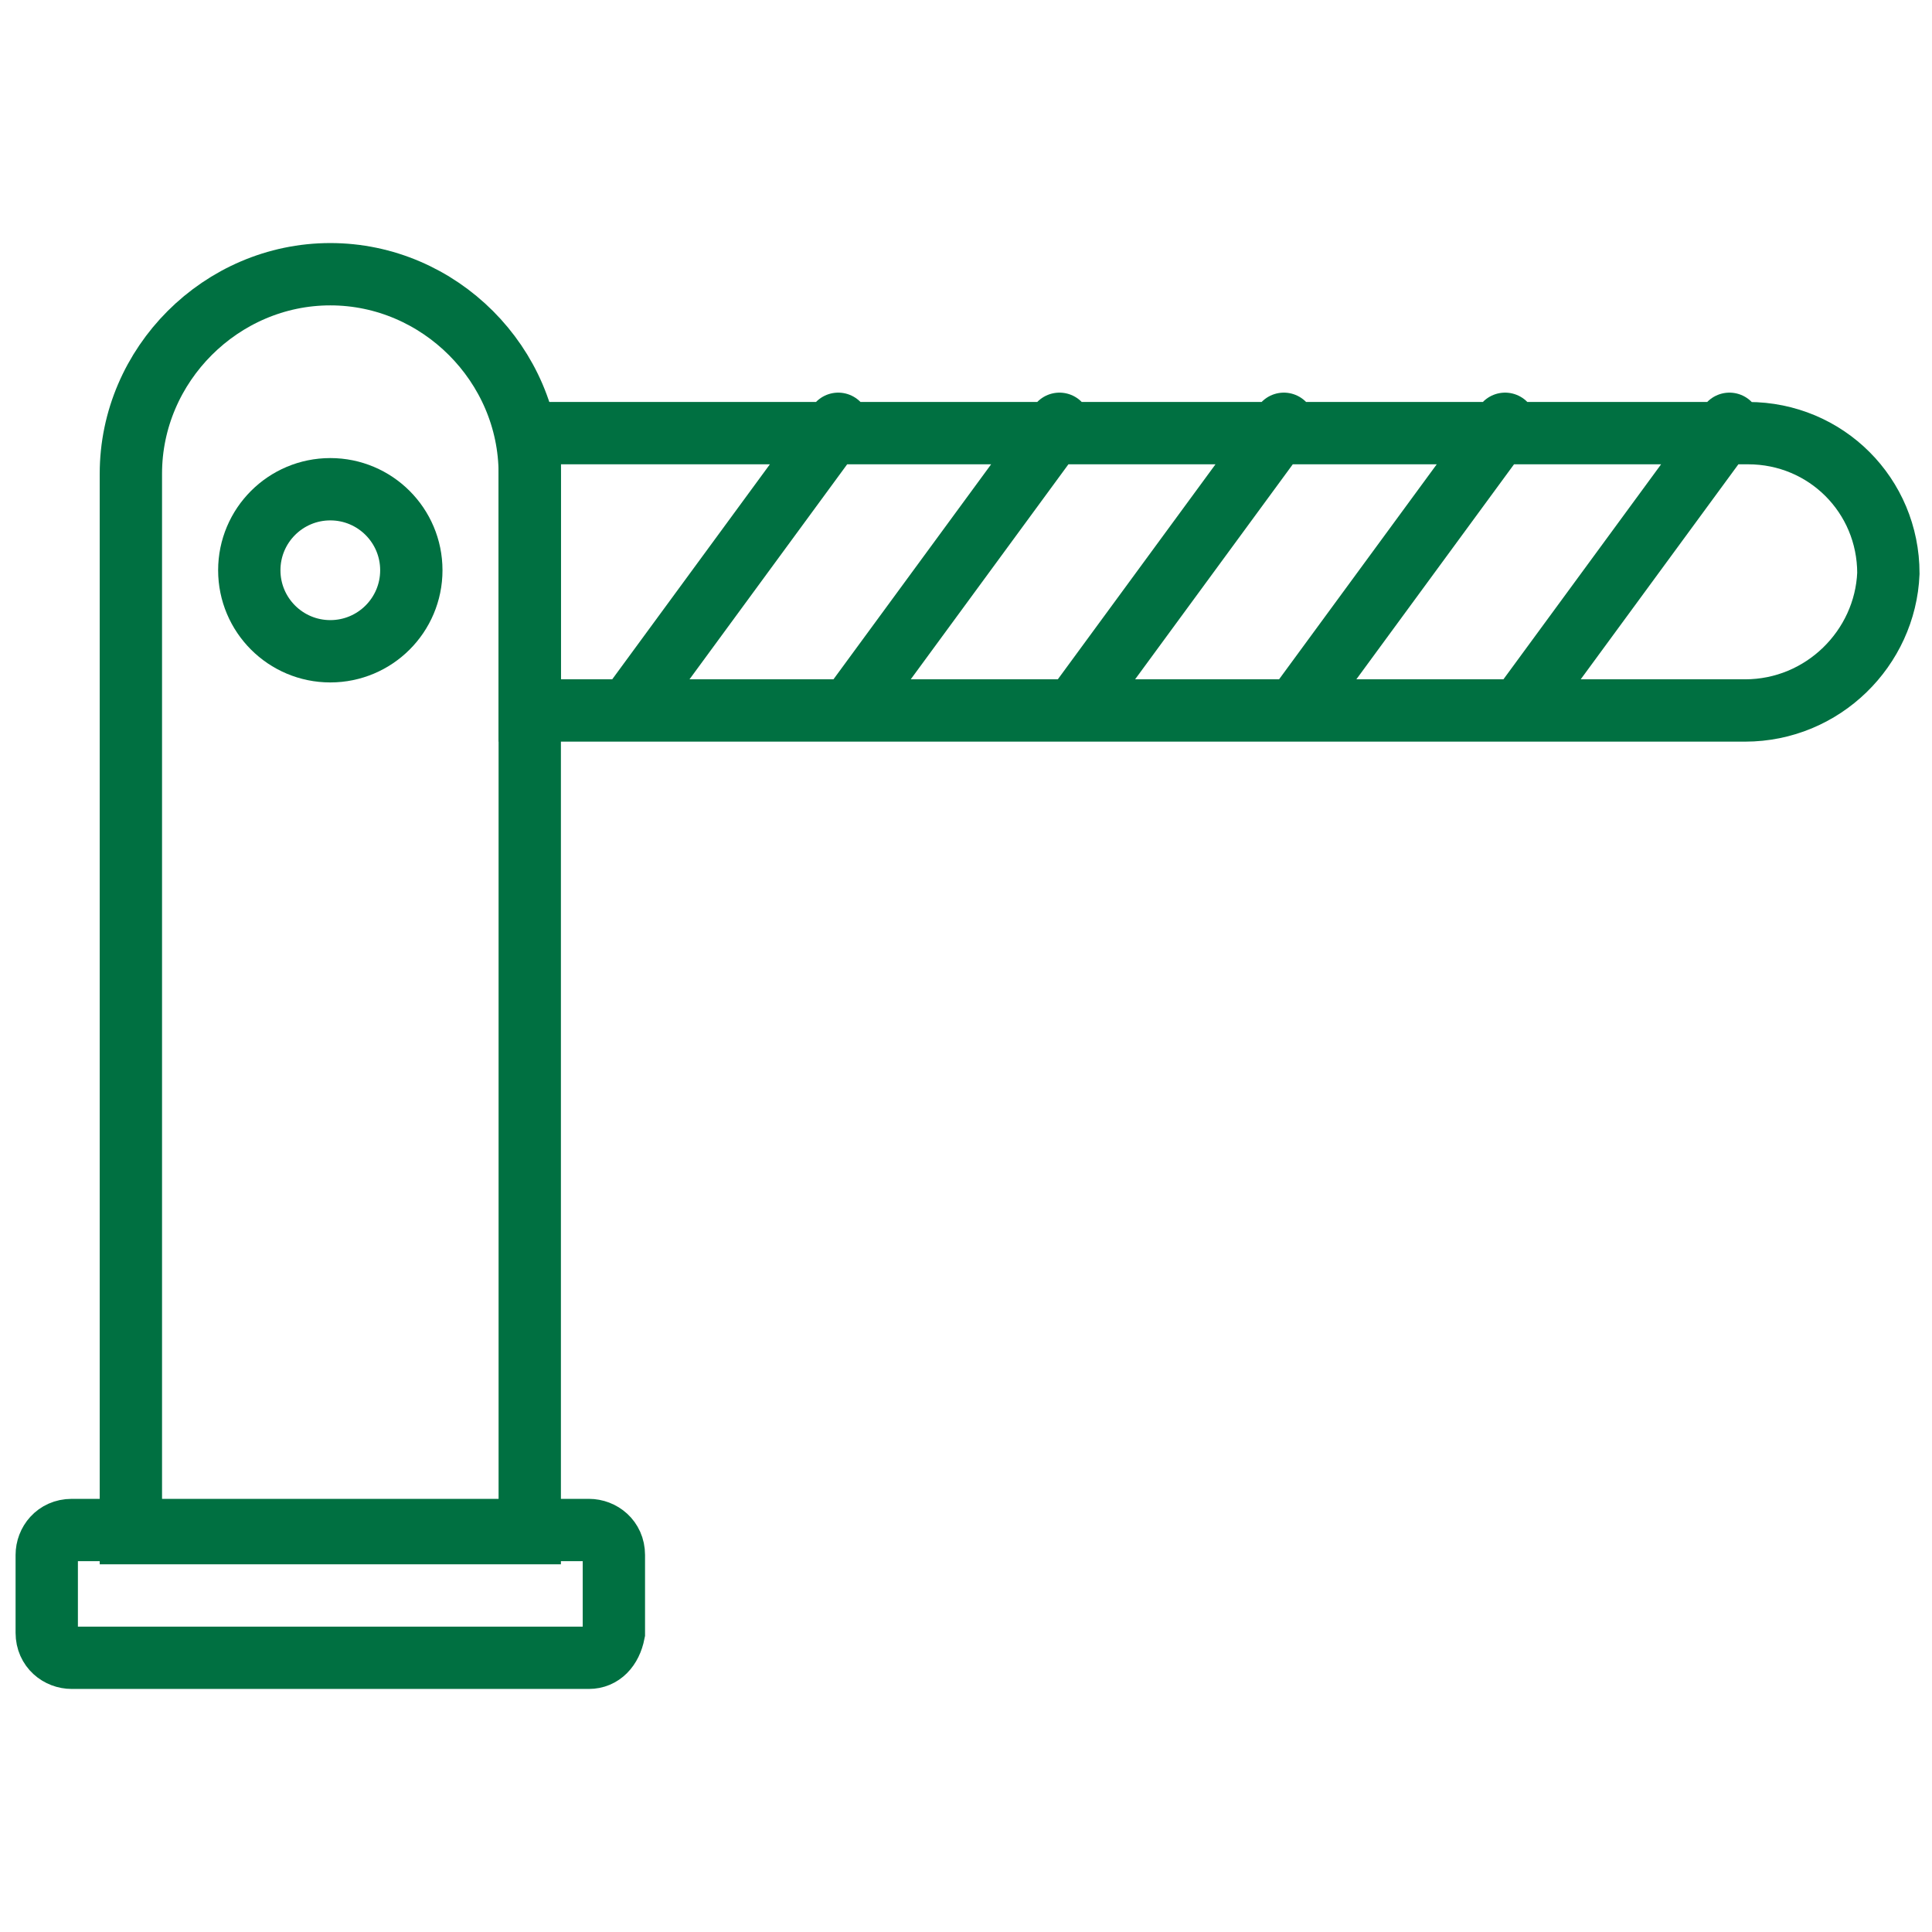
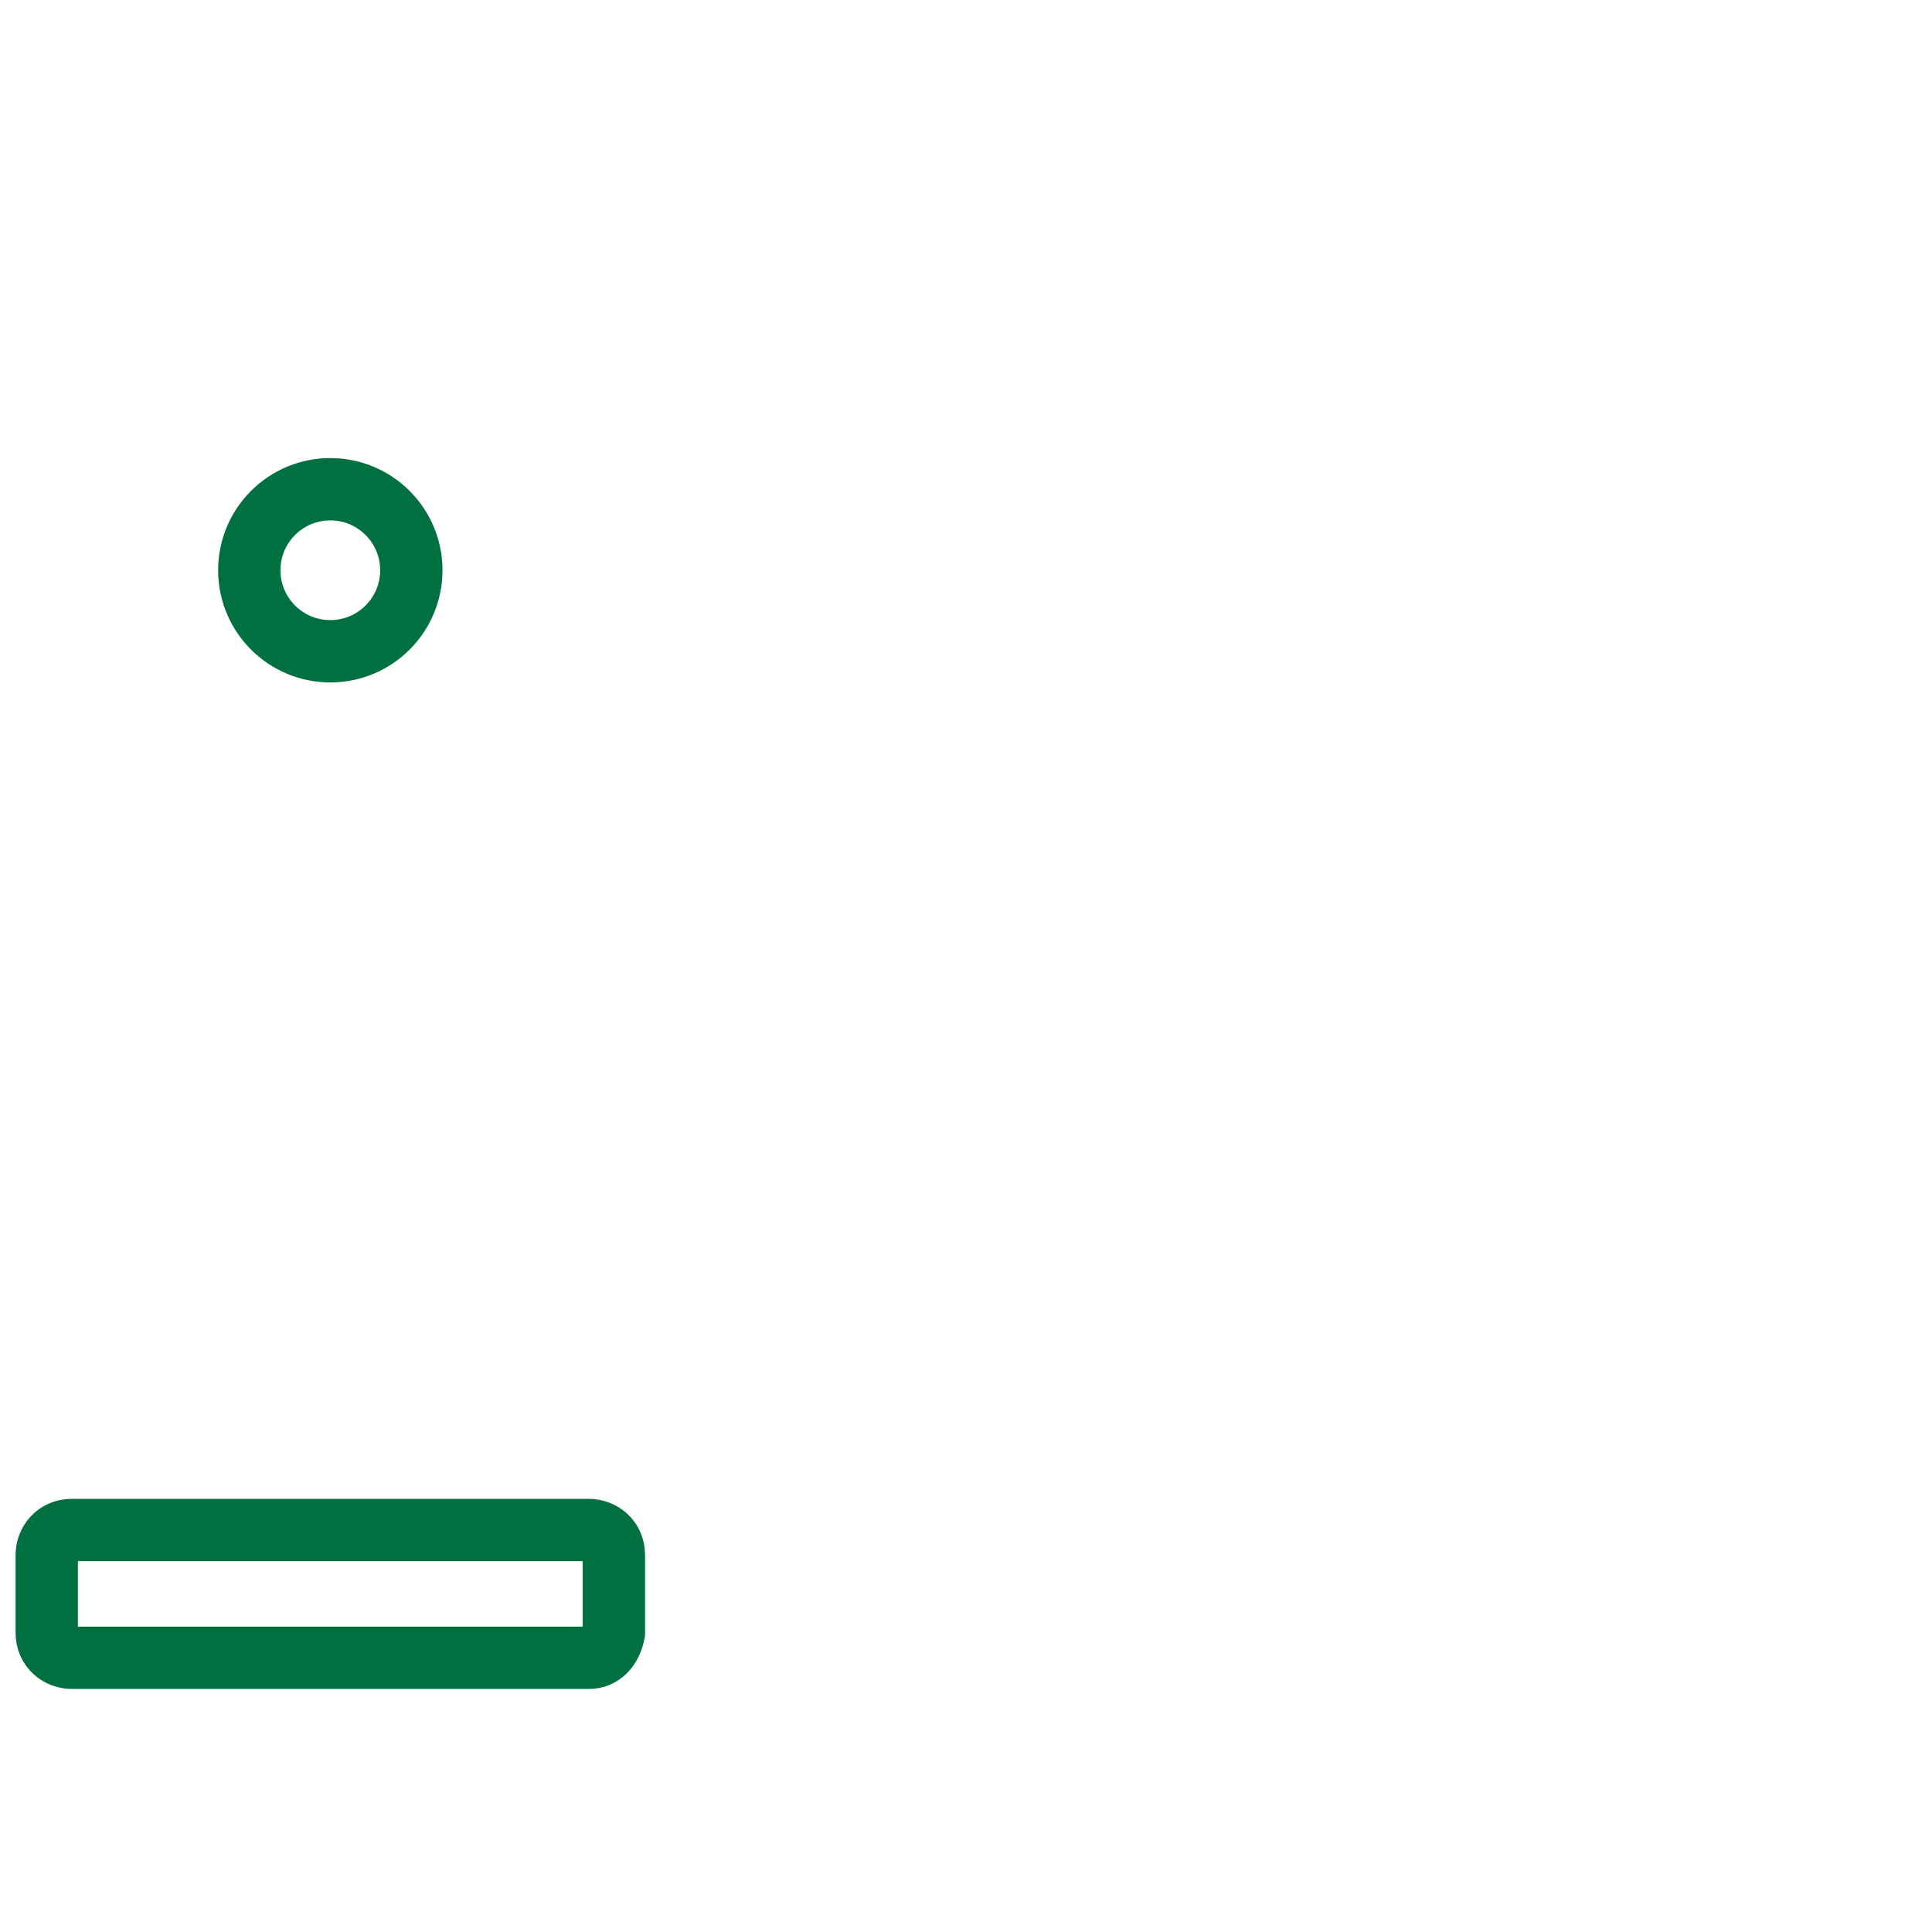
<svg xmlns="http://www.w3.org/2000/svg" xml:space="preserve" id="Layer_1" x="0" y="0" style="enable-background:new 0 0 62 62" version="1.1" viewBox="0 0 62 62">
  <style type="text/css">.st1{fill:none;stroke:#007041;stroke-width:2;stroke-linecap:round;stroke-miterlimit:10}</style>
  <g>
    <path d="M18.9 53.2H2.3c-.4 0-.8-.3-.8-.8v-2.5c0-.4.3-.8.8-.8h16.6c.4 0 .8.3.8.8v2.5c-.1.5-.4.8-.8.8z" class="st1" />
-     <path d="M17 49.2H4.2v-34c0-3.5 2.9-6.4 6.4-6.4h0c3.5 0 6.4 2.9 6.4 6.4v34z" class="st1" />
    <circle cx="10.6" cy="18.3" r="2.6" class="st1" />
-     <path d="M56 22.8H17v-8.9h39.1c2.5 0 4.5 2 4.5 4.5v0c-.1 2.4-2.1 4.4-4.6 4.4zM20.3 22.6l6.6-9M27.4 22.6l6.6-9M34.6 22.6l6.6-9M41.7 22.6l6.6-9M48.9 22.6l6.6-9" class="st1" />
  </g>
</svg>